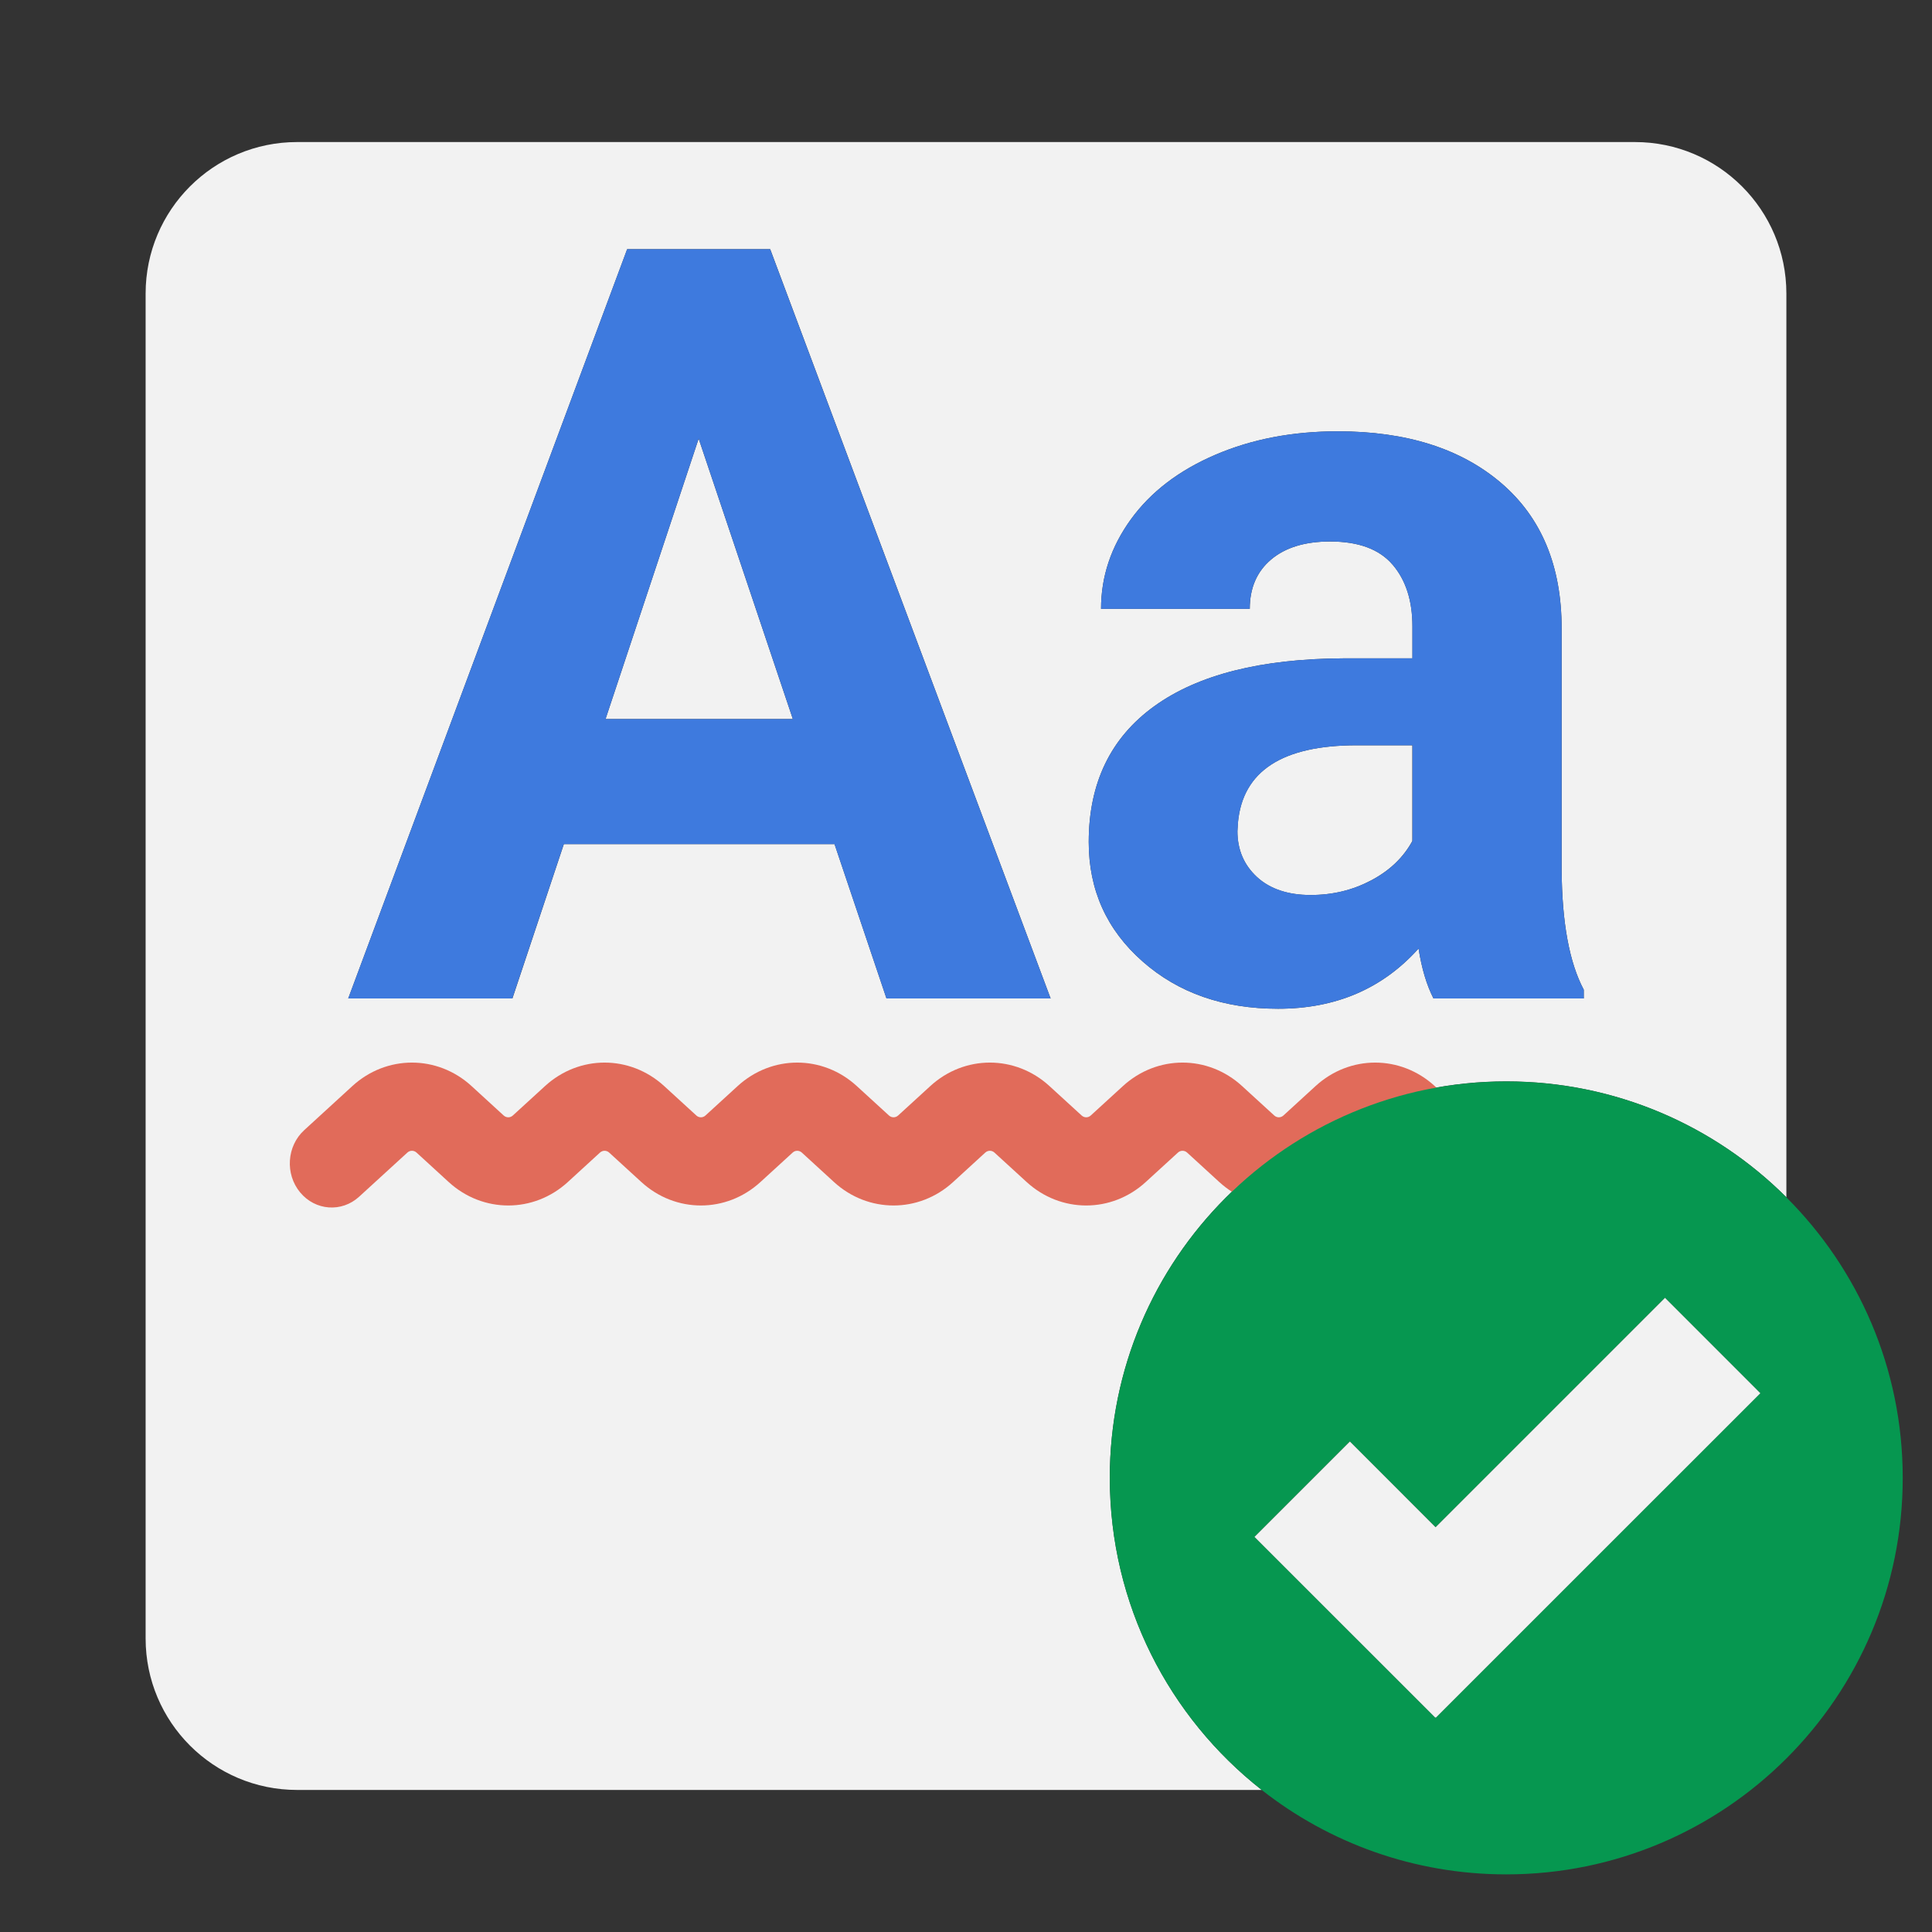
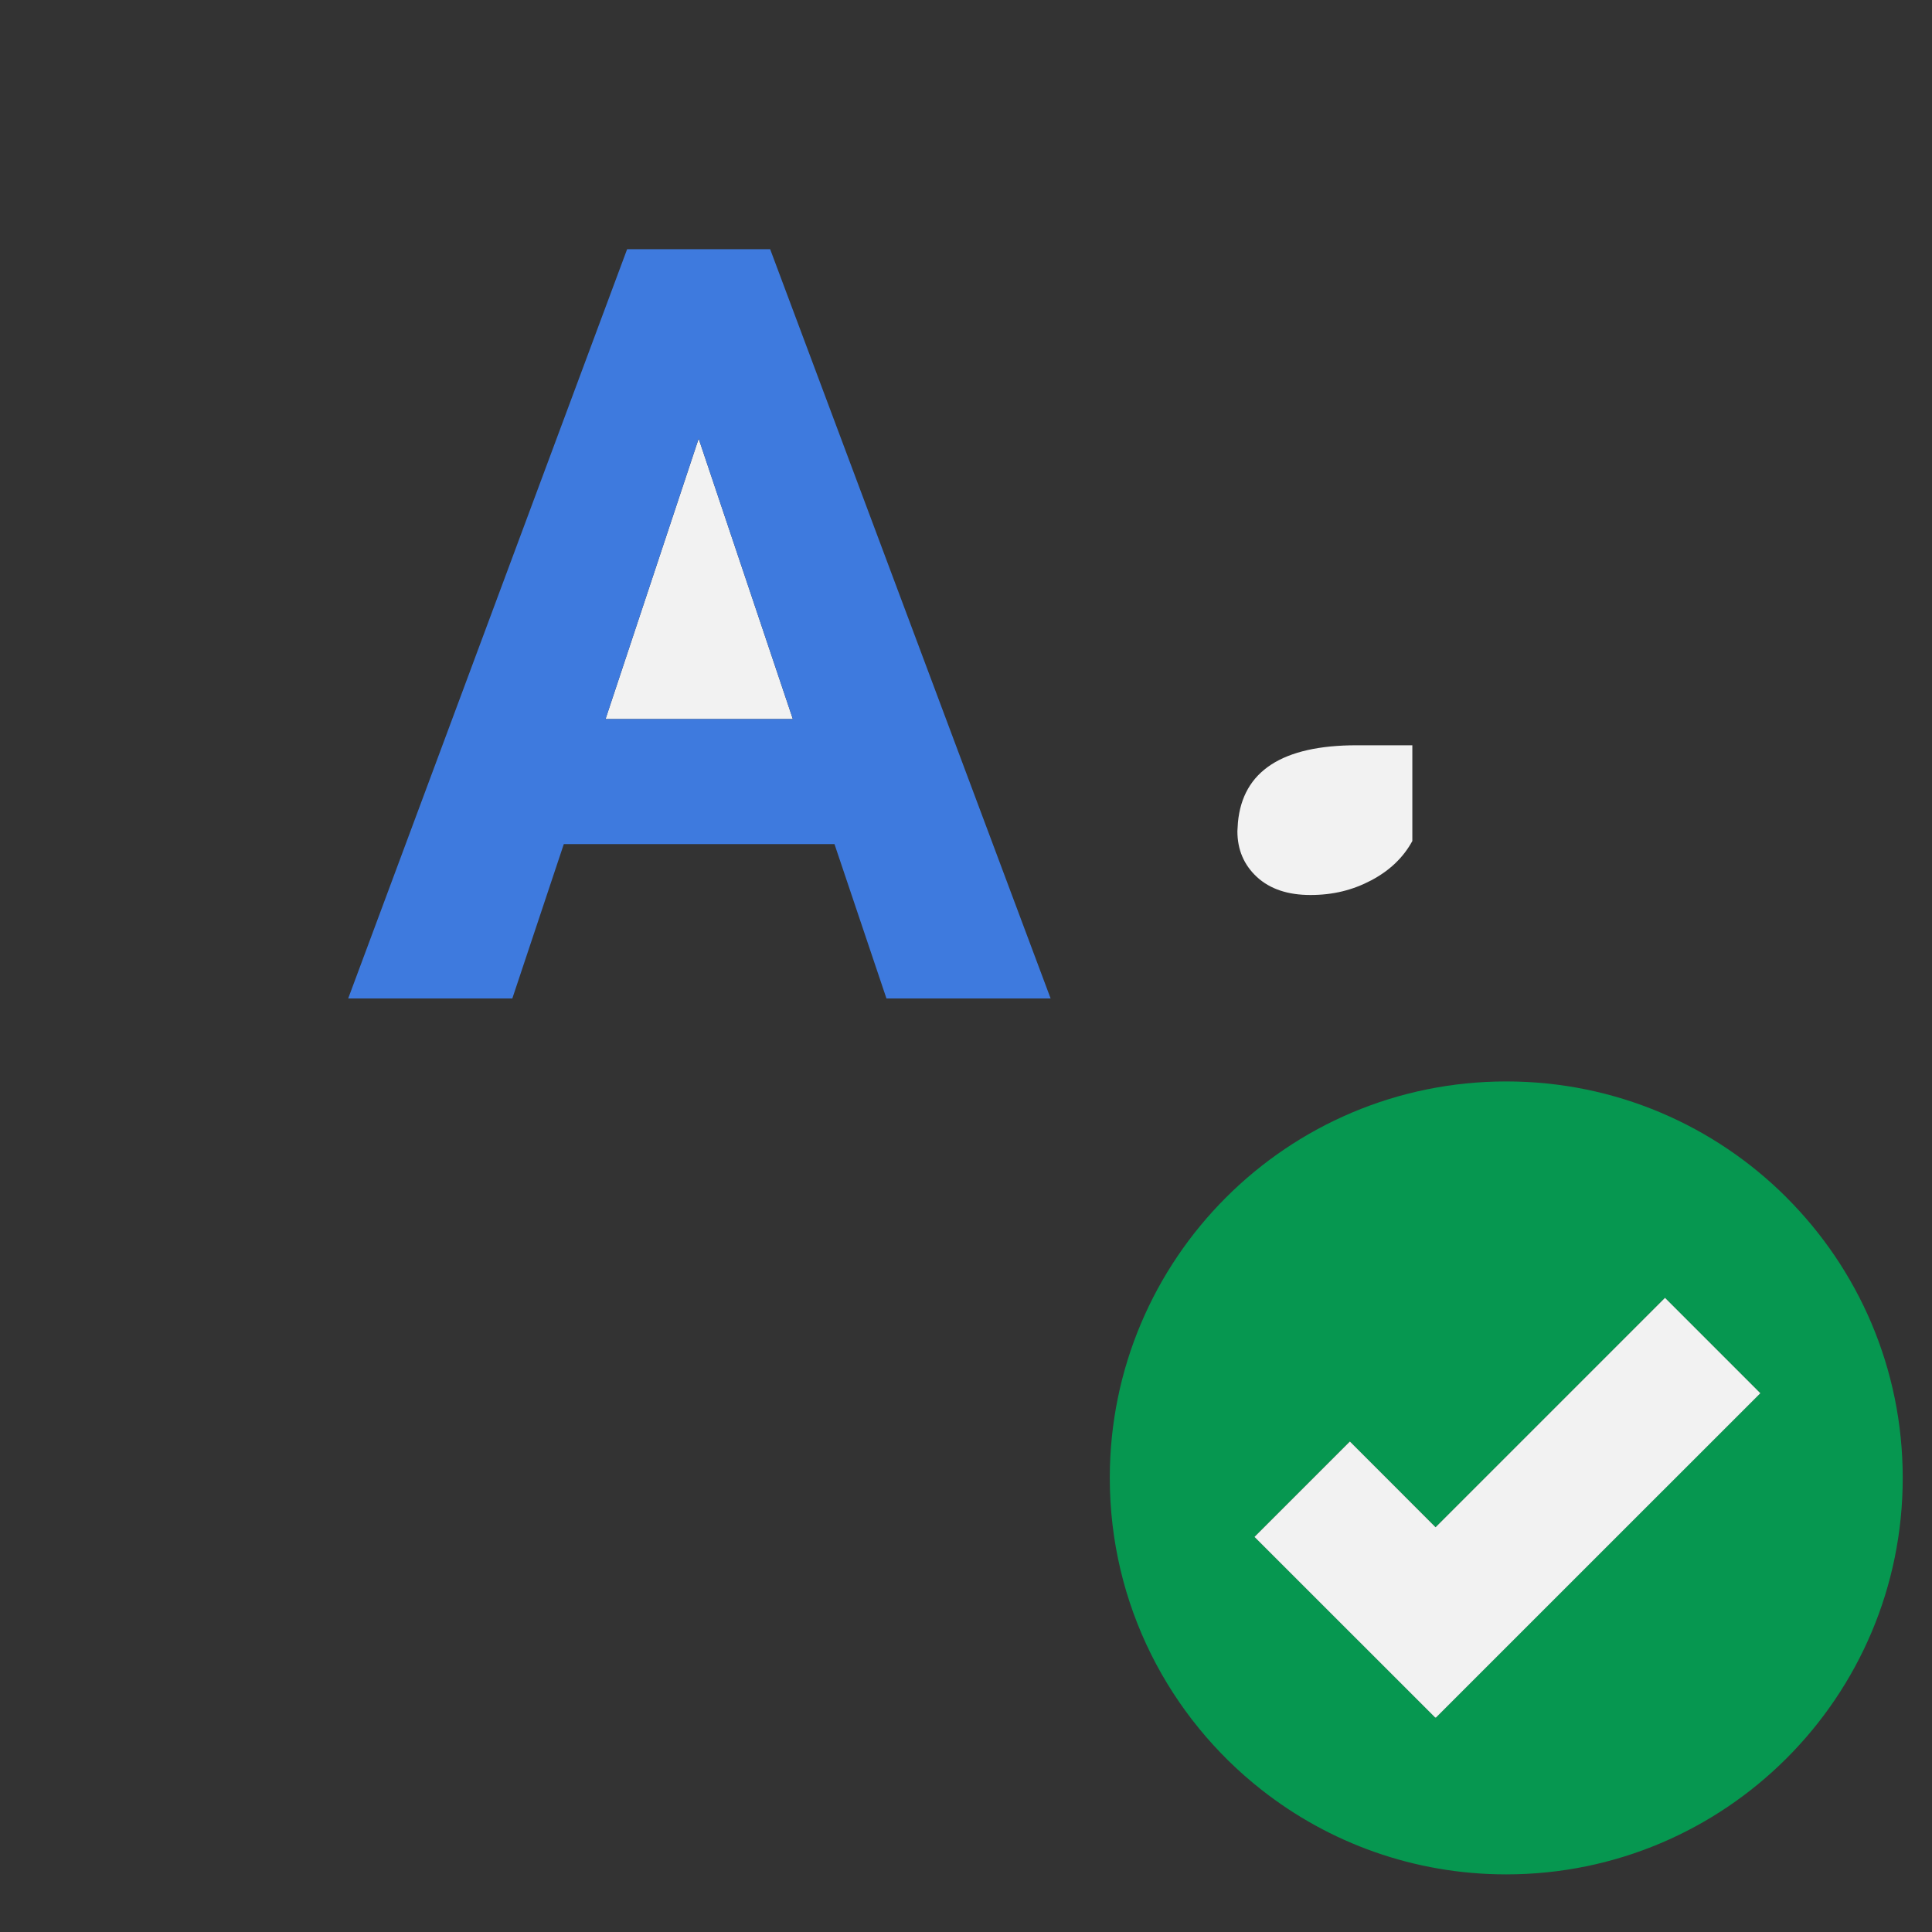
<svg xmlns="http://www.w3.org/2000/svg" width="40" height="40" viewBox="0 0 40 40" fill="none">
  <rect x="0" y="0" width="40" height="40" fill="#333333" stroke="none" />
  <path d="M14.465 9.081L12.537 14.887H16.415L14.465 9.081Z" fill="#F2F2F2" />
  <path d="M25.63 17.028L25.619 17.209C25.619 17.593 25.755 17.909 26.024 18.158C26.294 18.406 26.663 18.53 27.132 18.53C27.601 18.53 28.005 18.429 28.389 18.227C28.773 18.024 29.056 17.752 29.241 17.412V15.43H28.091C26.549 15.43 25.729 15.963 25.63 17.028H25.63Z" fill="#F2F2F2" />
-   <path d="M22.977 30.598C22.977 26.064 26.652 22.389 31.186 22.389C33.45 22.389 35.5 23.306 36.985 24.788V6.077C36.985 4.345 35.581 2.941 33.849 2.941H6.151C4.419 2.941 3.015 4.345 3.015 6.077V33.923C3.015 35.655 4.419 37.059 6.151 37.059H26.123C24.208 35.556 22.978 33.22 22.978 30.598H22.977ZM12.984 5.159H15.946L21.752 20.672H18.354L17.278 17.476H11.674L10.609 20.672H7.21L12.985 5.159H12.984ZM28.832 11.691C28.559 11.371 28.127 11.211 27.538 11.211C27.019 11.211 26.613 11.335 26.317 11.584C26.023 11.832 25.875 12.173 25.875 12.606H22.796C22.796 11.938 23.002 11.321 23.414 10.752C23.826 10.184 24.409 9.738 25.162 9.416C25.915 9.092 26.76 8.93 27.698 8.93C29.118 8.93 30.246 9.287 31.081 10.001C31.915 10.715 32.332 11.718 32.332 13.011V18.008C32.339 19.102 32.492 19.929 32.79 20.491V20.672H29.679C29.537 20.395 29.434 20.051 29.37 19.638C28.624 20.47 27.655 20.885 26.462 20.885C25.332 20.885 24.396 20.559 23.655 19.905C22.913 19.252 22.541 18.427 22.541 17.433C22.541 16.211 22.994 15.273 23.9 14.62C24.805 13.967 26.114 13.637 27.826 13.63H29.243V12.969C29.243 12.436 29.106 12.01 28.833 11.691H28.832Z" fill="#F2F2F2" />
-   <path fill-rule="evenodd" clip-rule="evenodd" d="M20.399 23.863C20.454 23.813 20.535 23.813 20.589 23.863L21.256 24.473C21.963 25.12 23.014 25.12 23.721 24.473L24.388 23.863C24.442 23.813 24.523 23.813 24.578 23.863L25.244 24.473C25.951 25.12 27.003 25.12 27.71 24.473L28.376 23.863C28.431 23.813 28.512 23.813 28.566 23.863L29.564 24.776C29.925 25.107 30.473 25.067 30.787 24.686C31.101 24.306 31.063 23.729 30.702 23.399L29.704 22.485C28.997 21.838 27.945 21.838 27.238 22.485L26.572 23.095C26.517 23.145 26.436 23.145 26.382 23.095L25.715 22.485C25.009 21.838 23.957 21.838 23.25 22.485L22.583 23.095C22.529 23.145 22.448 23.145 22.394 23.095L21.727 22.485C21.02 21.838 19.968 21.838 19.262 22.485L18.595 23.095C18.54 23.145 18.46 23.145 18.405 23.095L17.738 22.485C17.032 21.838 15.98 21.838 15.273 22.485L14.606 23.095C14.552 23.145 14.471 23.145 14.417 23.095L13.75 22.485C13.043 21.838 11.992 21.838 11.285 22.485L10.618 23.095C10.564 23.145 10.483 23.145 10.428 23.095L9.762 22.485C9.055 21.838 8.003 21.838 7.296 22.485L6.298 23.399C5.937 23.729 5.899 24.306 6.213 24.686C6.527 25.067 7.075 25.107 7.436 24.776L8.434 23.863C8.488 23.813 8.569 23.813 8.624 23.863L9.29 24.473C9.997 25.12 11.049 25.12 11.756 24.473L12.422 23.863C12.477 23.813 12.558 23.813 12.612 23.863L13.279 24.473C13.986 25.12 15.037 25.12 15.744 24.473L16.411 23.863C16.465 23.813 16.546 23.813 16.601 23.863L17.267 24.473C17.974 25.12 19.026 25.12 19.733 24.473L20.399 23.863Z" fill="#E16B5A" />
  <path d="M36.985 24.789C35.5 23.306 33.45 22.39 31.186 22.39C26.652 22.39 22.977 26.065 22.977 30.599C22.977 33.221 24.207 35.556 26.122 37.059C27.516 38.154 29.275 38.807 31.185 38.807C35.719 38.807 39.394 35.132 39.394 30.599C39.394 28.33 38.474 26.276 36.985 24.79V24.789ZM27.948 29.845L29.722 31.619L34.471 26.87L36.445 28.844L29.727 35.562L29.721 35.556L29.715 35.562L25.973 31.82L27.947 29.845L27.948 29.845Z" fill="#069750" />
  <path d="M29.722 35.556L29.728 35.562L36.446 28.845L34.472 26.87L29.722 31.62L27.948 29.845L25.973 31.82L29.716 35.562L29.722 35.556Z" fill="#F2F2F2" />
  <path d="M11.674 17.476H17.277L18.353 20.672H21.752L15.945 5.159H12.984L7.209 20.672H10.607L11.673 17.476H11.674ZM14.465 9.081L16.415 14.887H12.537L14.465 9.081Z" fill="#3E7ADE" />
-   <path d="M27.826 13.63C26.114 13.637 24.805 13.967 23.9 14.62C22.994 15.274 22.541 16.212 22.541 17.433C22.541 18.427 22.913 19.251 23.655 19.905C24.397 20.558 25.333 20.885 26.462 20.885C27.655 20.885 28.624 20.47 29.37 19.638C29.434 20.05 29.538 20.395 29.679 20.672H32.79V20.491C32.491 19.93 32.339 19.102 32.332 18.008V13.011C32.332 11.718 31.915 10.715 31.08 10.001C30.246 9.287 29.118 8.93 27.698 8.93C26.76 8.93 25.915 9.092 25.162 9.416C24.409 9.739 23.826 10.184 23.414 10.752C23.002 11.32 22.796 11.938 22.796 12.606H25.875C25.875 12.173 26.023 11.832 26.317 11.584C26.612 11.335 27.019 11.211 27.538 11.211C28.127 11.211 28.559 11.371 28.832 11.691C29.105 12.01 29.242 12.437 29.242 12.969V13.63H27.825H27.826ZM29.243 17.412C29.058 17.752 28.774 18.024 28.391 18.227C28.007 18.429 27.587 18.53 27.134 18.53C26.68 18.53 26.295 18.406 26.026 18.158C25.755 17.909 25.621 17.593 25.621 17.209L25.632 17.028C25.731 15.963 26.552 15.43 28.093 15.43H29.244V17.412H29.243Z" fill="#3E7ADE" />
</svg>